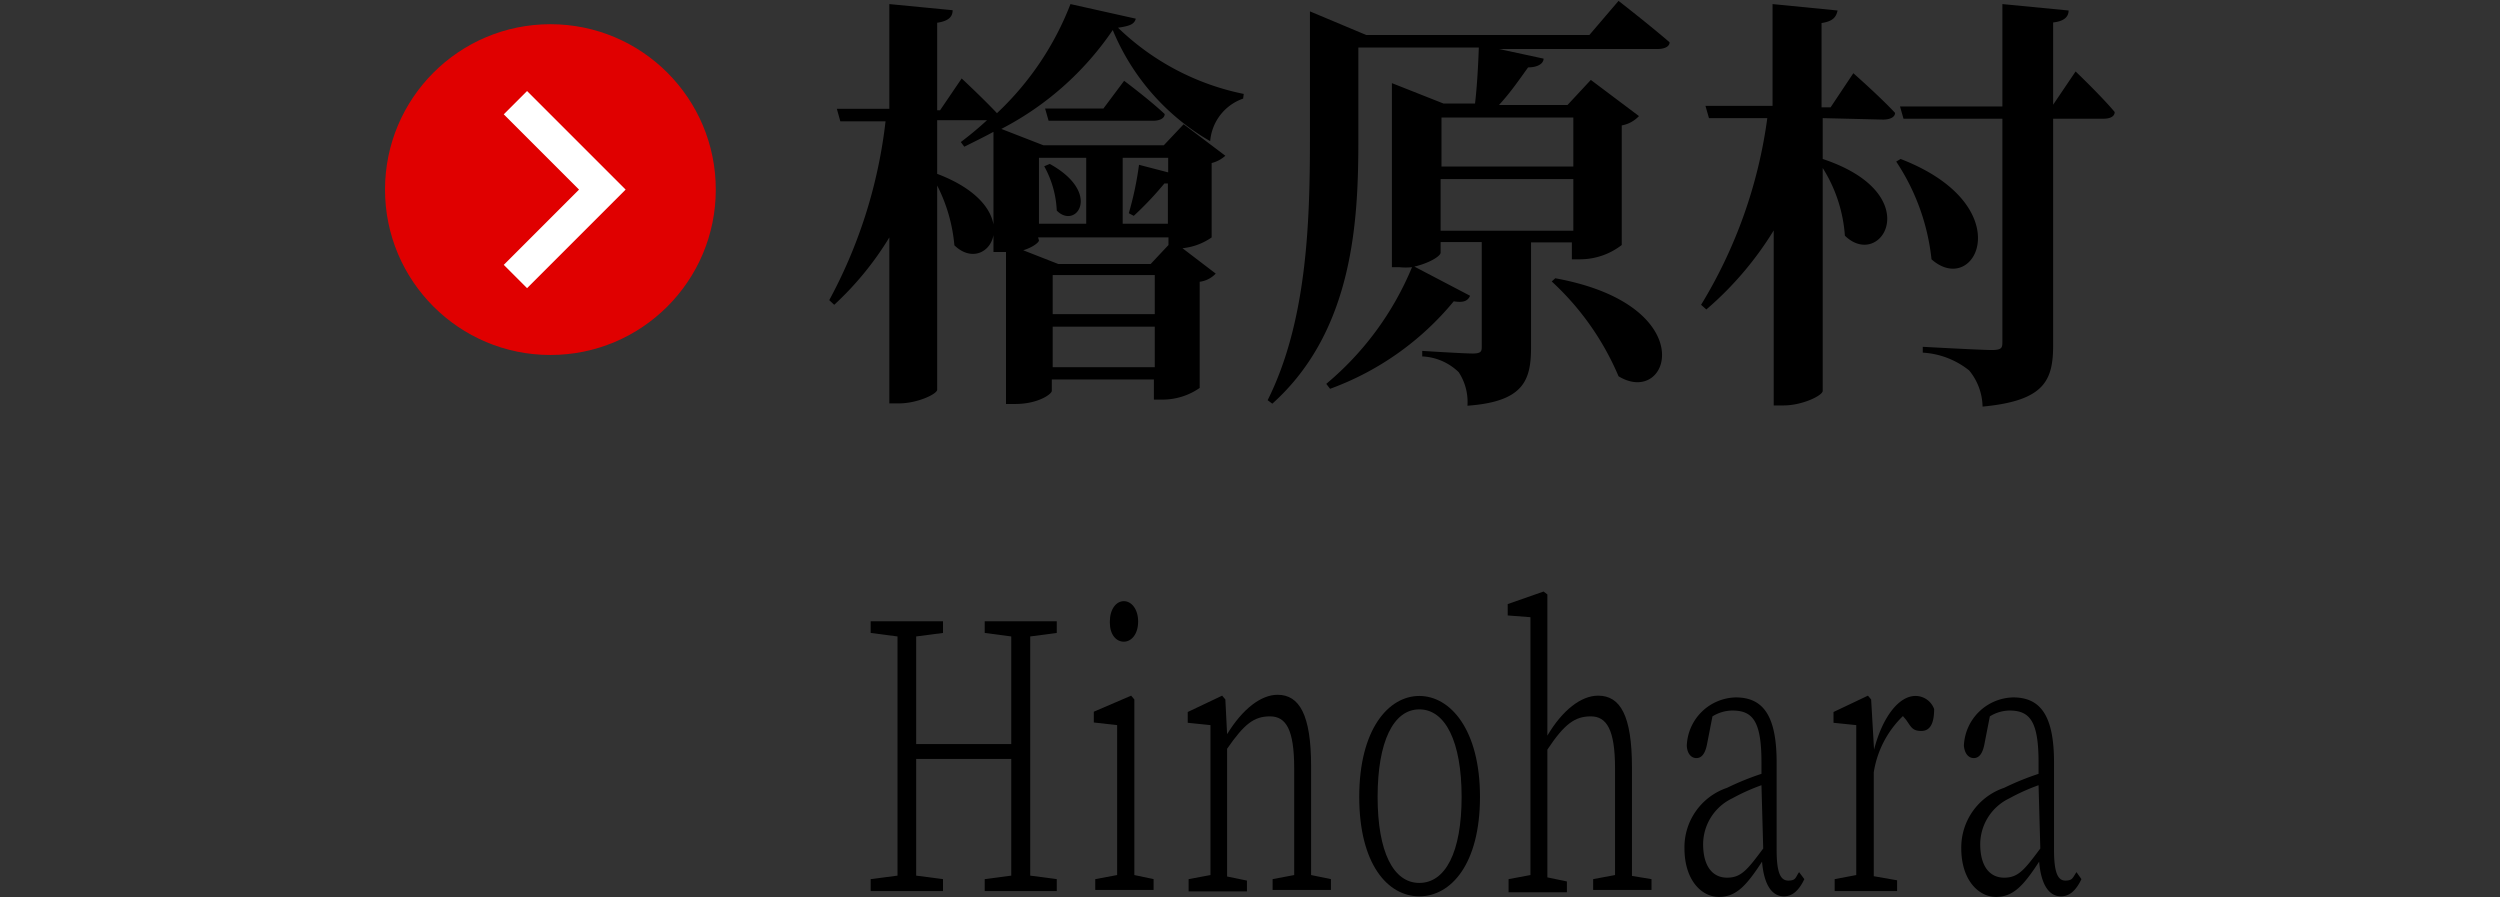
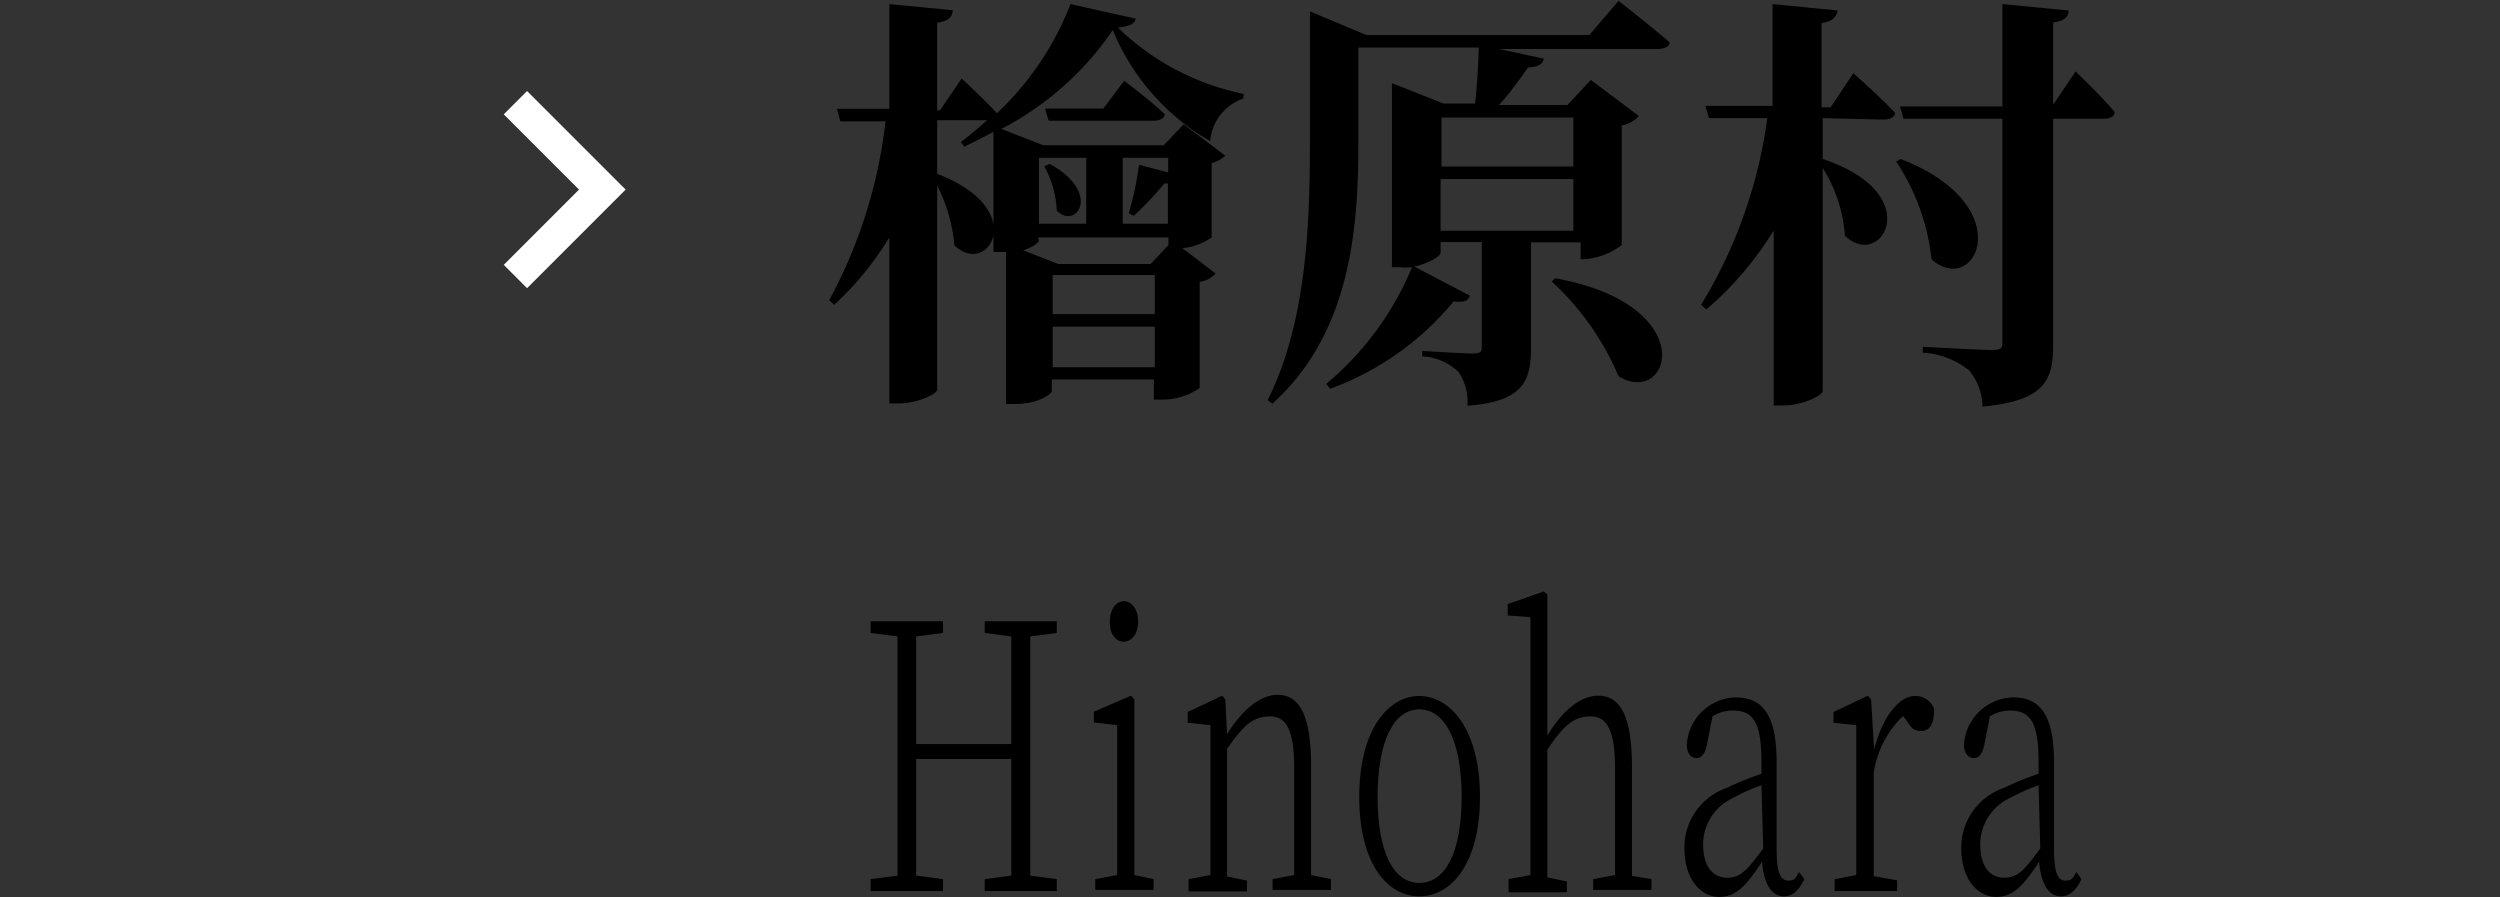
<svg xmlns="http://www.w3.org/2000/svg" width="85.71" height="30.76" viewBox="0 0 85.71 30.76">
  <rect x="0" y="0" width="85.71" height="30.76" fill="#333333" stroke="none" />
  <defs>
    <style>
      .a {
        fill: #e00000;
      }

      .b, .c {
        fill: none;
      }

      .b {
        stroke: #fff;
        stroke-miterlimit: 10;
        stroke-width: 1.13px;
      }
    </style>
  </defs>
  <g>
    <g>
      <path d="M472.83,286.68c0,1.23,0,2.48,0,3.75v.71c0,1.24,0,2.49,0,3.74l.91.12v.41h-2.47V295l.91-.12c0-1.21,0-2.49,0-4h-3.26v4l.92.12v.41h-2.48V295l.92-.12v-8.2l-.92-.12v-.4h2.48v.4l-.92.12v3.69h3.26c0-1.24,0-2.47,0-3.69l-.91-.12v-.4h2.47v.4Z" transform="translate(-437.51 -264.86)" />
      <path d="M477.06,295v.37h-2V295l.75-.14c0-.7,0-1.72,0-2.38v-.7c0-.8,0-1.39,0-2.06l-.8-.09v-.37l1.28-.55.11.13v3.64c0,.66,0,1.68,0,2.38Zm-1.5-8.83c0-.43.22-.7.48-.7s.49.27.49.7-.23.69-.49.69S475.56,286.62,475.56,286.21Z" transform="translate(-437.51 -264.86)" />
      <path d="M483.14,295v.37h-2V295l.74-.14c0-.7,0-1.69,0-2.38V291.2c0-1.33-.28-1.78-.83-1.78s-.88.26-1.47,1.11v2c0,.66,0,1.68,0,2.38l.68.14v.37h-2V295l.75-.14c0-.7,0-1.72,0-2.38v-.69c0-.84,0-1.46,0-2.07l-.78-.08v-.37l1.18-.56.11.13.06,1.19c.54-.88,1.17-1.35,1.73-1.35.75,0,1.15.69,1.15,2.45v1.35c0,.69,0,1.68,0,2.38Z" transform="translate(-437.51 -264.86)" />
      <path d="M484.11,292.18c0-2.31,1-3.46,2.06-3.46s2.08,1.15,2.08,3.46-1,3.41-2.08,3.41S484.11,294.49,484.11,292.18Zm3.51,0c0-1.9-.56-3-1.45-3s-1.43,1.11-1.43,3,.54,2.95,1.43,2.95S487.62,294.09,487.62,292.18Z" transform="translate(-437.51 -264.86)" />
      <path d="M494.13,295v.37h-2V295l.75-.14c0-.7,0-1.69,0-2.38V291.2c0-1.33-.29-1.78-.83-1.78s-.9.25-1.49,1.14v2c0,.66,0,1.68,0,2.38l.67.14v.37h-2V295l.75-.14c0-.7,0-1.72,0-2.38v-6.46l-.78-.06v-.39l1.23-.43.13.1,0,2v2.84c.52-.88,1.16-1.37,1.74-1.37.76,0,1.16.68,1.16,2.46v1.34c0,.69,0,1.68,0,2.38Z" transform="translate(-437.51 -264.86)" />
      <path d="M499.37,295c-.2.42-.43.59-.7.59-.44,0-.69-.45-.75-1.19-.54.83-.89,1.21-1.48,1.21s-1.18-.57-1.18-1.67a2.15,2.15,0,0,1,1.46-2.07,9.4,9.4,0,0,1,1.18-.48V291c0-1.42-.3-1.78-1-1.78a1.32,1.32,0,0,0-.68.2l-.18.92c-.06.34-.18.51-.37.51s-.32-.17-.33-.43a1.72,1.72,0,0,1,1.68-1.65c.94,0,1.4.63,1.4,2.23v3c0,.8.14,1.05.4,1.05s.24-.1.37-.29Zm-1.47-3.22a6.9,6.9,0,0,0-1,.45,1.75,1.75,0,0,0-1,1.57c0,.78.34,1.15.82,1.15s.69-.26,1.24-1Z" transform="translate(-437.51 -264.86)" />
      <path d="M501.76,290.56c.29-1.12.85-1.84,1.42-1.84a.68.68,0,0,1,.64.45c0,.48-.13.75-.44.75s-.35-.14-.52-.38l-.11-.13a3.41,3.41,0,0,0-1,1.93v1.18c0,.66,0,1.67,0,2.38l.8.14v.37h-2.14V295l.74-.14c0-.7,0-1.72,0-2.38v-.69c0-.84,0-1.46,0-2.07l-.78-.08v-.37l1.18-.56.11.13Z" transform="translate(-437.51 -264.86)" />
      <path d="M508.87,295c-.2.42-.43.59-.7.59-.44,0-.69-.45-.75-1.19-.54.83-.89,1.21-1.48,1.21s-1.19-.57-1.19-1.67a2.16,2.16,0,0,1,1.47-2.07,9.4,9.4,0,0,1,1.18-.48V291c0-1.42-.3-1.78-1-1.78a1.31,1.31,0,0,0-.67.2l-.18.92c-.06.34-.18.51-.37.51s-.32-.17-.34-.43a1.73,1.73,0,0,1,1.69-1.65c.94,0,1.4.63,1.4,2.23v3c0,.8.14,1.05.39,1.05s.25-.1.38-.29Zm-1.47-3.22a6.9,6.9,0,0,0-1,.45,1.75,1.75,0,0,0-1,1.57c0,.78.34,1.15.82,1.15s.69-.26,1.24-1Z" transform="translate(-437.51 -264.86)" />
    </g>
    <g>
      <path d="M480.13,268.24A1.69,1.69,0,0,0,479,269.7a7.85,7.85,0,0,1-3.34-3.81,10.37,10.37,0,0,1-3.82,3.39l1.44.56h4.13l.68-.72,1.43,1.08a1.12,1.12,0,0,1-.47.25V273a2.12,2.12,0,0,1-1,.37l1.14.87a.91.91,0,0,1-.55.28v3.64a2.23,2.23,0,0,1-1.29.4h-.28v-.69h-3.5v.39c0,.11-.47.45-1.25.45H472v-5.21h-.43v-4.12c-.35.19-.7.36-1,.51l-.12-.16a11.52,11.52,0,0,0,.9-.75h-1.71v1.84c3.21,1.22,1.74,3.57.59,2.45a5.57,5.57,0,0,0-.59-2.05v7c0,.15-.68.47-1.31.47H468V273a10.68,10.68,0,0,1-1.89,2.31l-.17-.16a16.91,16.91,0,0,0,1.93-6.13h-1.55l-.12-.43H468V265l2.17.21c0,.22-.13.37-.53.43v3h.1l.74-1.09s.73.68,1.21,1.19a10.14,10.14,0,0,0,2.52-3.74l2.24.5c-.05.18-.18.25-.61.31a8.68,8.68,0,0,0,4.31,2.27Zm-7,4.86c0,.07-.21.24-.54.34l1.2.47h3.17l.61-.65V273H473.1Zm0-2.83v2.26h1.62v-2.26Zm.37.21c1.81,1,.9,2.27.24,1.6a3.43,3.43,0,0,0-.43-1.52Zm2.55-2.85s.87.65,1.39,1.14c0,.16-.2.23-.39.23h-3.59l-.12-.42h2Zm-2.45,8h3.5v-1.34h-3.5Zm3.5,1.82v-1.39h-3.5v1.39ZM476,270.27v2.26h1.55v-1.38h-.12a11.36,11.36,0,0,1-1.05,1.11l-.17-.09a11.23,11.23,0,0,0,.35-1.66l1,.26v-.5Z" transform="translate(-437.51 -264.86)" />
-       <path d="M493,264.89s1.08.84,1.75,1.42c0,.16-.2.23-.41.23H488.9l1.53.33c0,.17-.2.3-.53.3-.29.4-.6.86-1,1.29h2.35l.8-.86,1.65,1.24a1.07,1.07,0,0,1-.59.32v4.1a2.34,2.34,0,0,1-1.41.49h-.3v-.58H490v3.6c0,1.14-.26,1.86-2.18,2a1.86,1.86,0,0,0-.3-1.15,1.91,1.91,0,0,0-1.25-.54v-.19s1.42.09,1.73.09.31-.09.31-.25v-3.57H486.9v.36c0,.13-.42.37-.9.48l1.91,1c-.07.16-.2.25-.56.19a9.87,9.87,0,0,1-4.24,3l-.13-.17a10.38,10.38,0,0,0,2.94-4,2.12,2.12,0,0,1-.44,0h-.25v-6.31l1.77.7h1.08c.07-.59.11-1.34.13-1.92h-4.13v3.16c0,2.72-.15,6.54-2.95,9.05l-.16-.12c1.34-2.68,1.45-6.05,1.45-8.93v-4.4l1.93.81H492Zm-6.07,4v1.68h4.52v-1.68Zm4.52,3.88V271H486.9v1.77Zm-.62,1.63c5.06.92,3.94,4.44,2.17,3.36a9.39,9.39,0,0,0-2.29-3.25Z" transform="translate(-437.51 -264.86)" />
+       <path d="M493,264.89s1.08.84,1.75,1.42c0,.16-.2.23-.41.23H488.9l1.53.33c0,.17-.2.3-.53.3-.29.4-.6.86-1,1.29h2.35l.8-.86,1.65,1.24a1.07,1.07,0,0,1-.59.32v4.1a2.34,2.34,0,0,1-1.41.49v-.58H490v3.6c0,1.14-.26,1.86-2.18,2a1.86,1.86,0,0,0-.3-1.15,1.91,1.91,0,0,0-1.25-.54v-.19s1.42.09,1.73.09.31-.09.31-.25v-3.57H486.9v.36c0,.13-.42.37-.9.48l1.91,1c-.07.16-.2.25-.56.19a9.87,9.87,0,0,1-4.24,3l-.13-.17a10.38,10.38,0,0,0,2.94-4,2.12,2.12,0,0,1-.44,0h-.25v-6.31l1.77.7h1.08c.07-.59.11-1.34.13-1.92h-4.13v3.16c0,2.72-.15,6.54-2.95,9.05l-.16-.12c1.34-2.68,1.45-6.05,1.45-8.93v-4.4l1.93.81H492Zm-6.07,4v1.68h4.52v-1.68Zm4.52,3.88V271H486.9v1.77Zm-.62,1.63c5.06.92,3.94,4.44,2.17,3.36a9.39,9.39,0,0,0-2.29-3.25Z" transform="translate(-437.51 -264.86)" />
      <path d="M500,268.91v1.4c3.61,1.2,2,3.84.76,2.63a5,5,0,0,0-.76-2.32v7.64c0,.16-.7.5-1.34.5h-.34v-6a11.43,11.43,0,0,1-2.31,2.71l-.18-.16a16.49,16.49,0,0,0,2.27-6.4h-2l-.12-.42h2.3V265l2.23.22c-.05.22-.15.37-.55.43v2.89h.31l.78-1.17s.92.81,1.43,1.36c0,.16-.2.23-.41.23Zm2.67,1.4c4.14,1.6,2.57,4.78,1.06,3.44a7.47,7.47,0,0,0-1.21-3.35Zm6-3s.88.84,1.34,1.39c0,.16-.17.23-.38.23H507.9v7.76c0,1.22-.3,1.91-2.42,2.11a2,2,0,0,0-.46-1.24,2.8,2.8,0,0,0-1.59-.61v-.2s2,.11,2.36.11.37-.08.37-.29v-7.64h-3.39l-.12-.42h3.51V265l2.27.22c0,.22-.16.37-.53.41v2.82h0Z" transform="translate(-437.51 -264.86)" />
    </g>
    <g>
-       <circle class="a" cx="18.87" cy="6.5" r="5.67" />
      <polyline class="b" points="17.67 3.52 20.65 6.5 17.67 9.48" />
    </g>
  </g>
  <rect class="c" width="85.71" height="30.76" />
</svg>